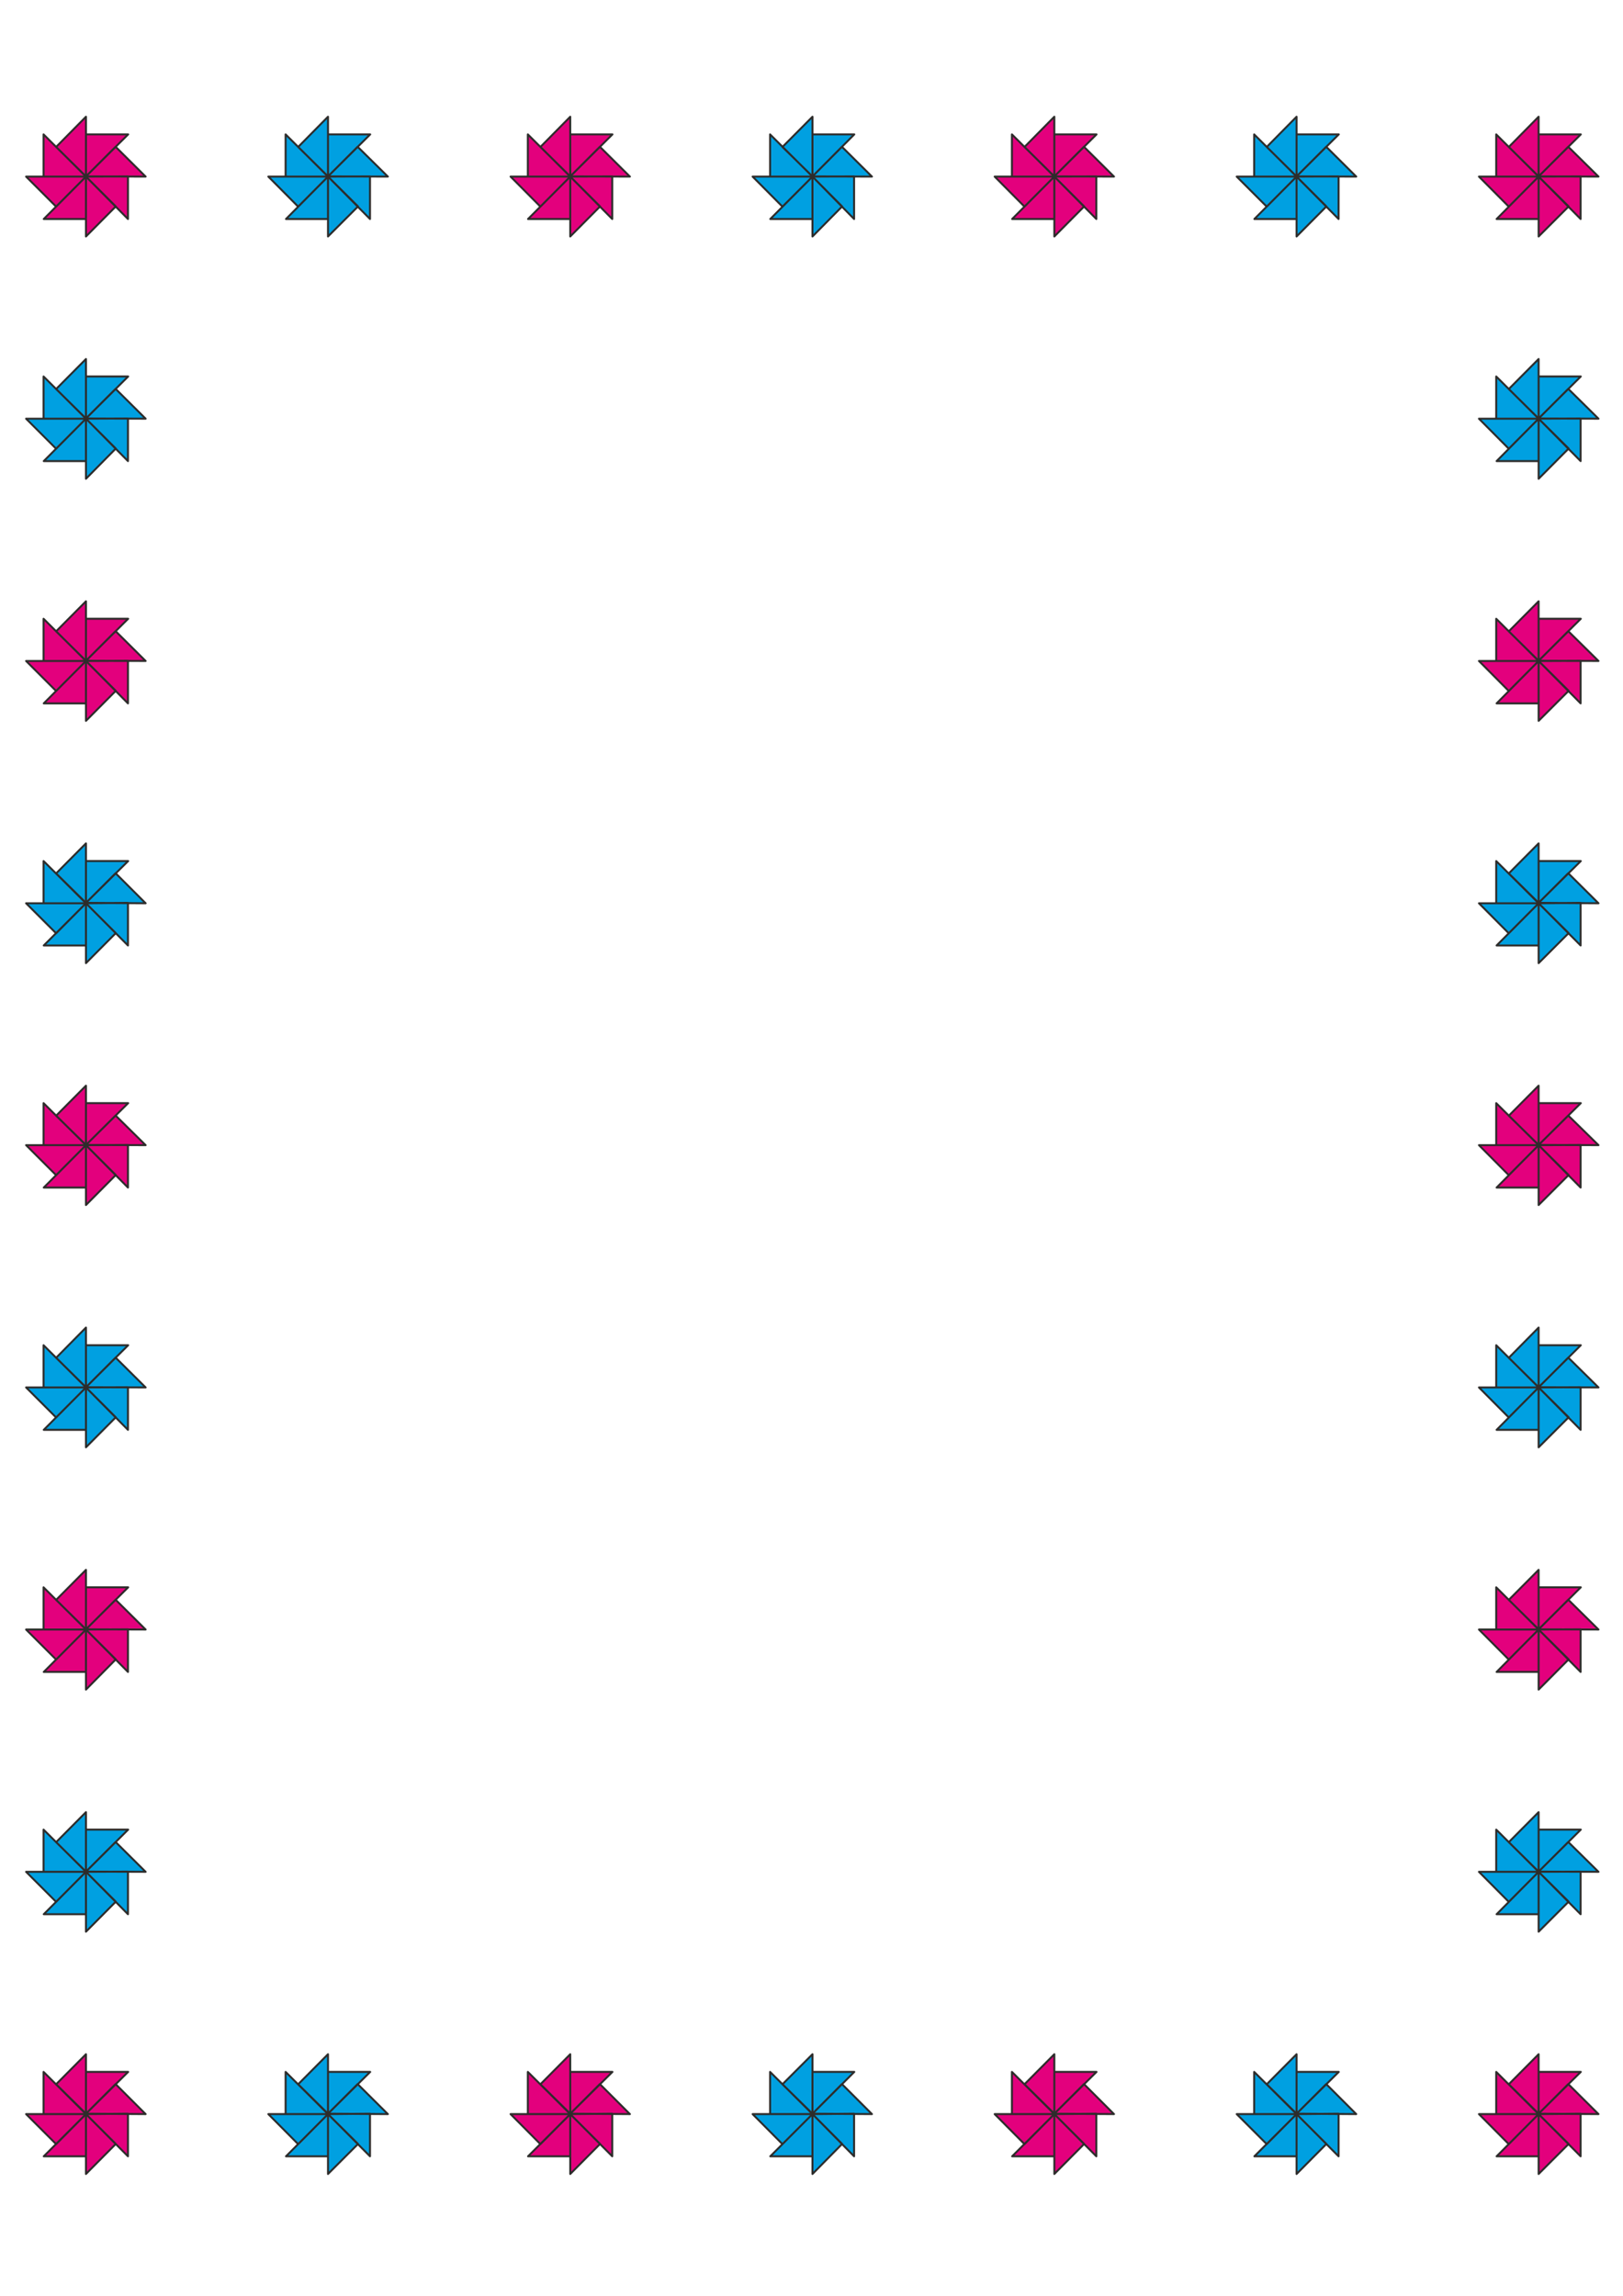
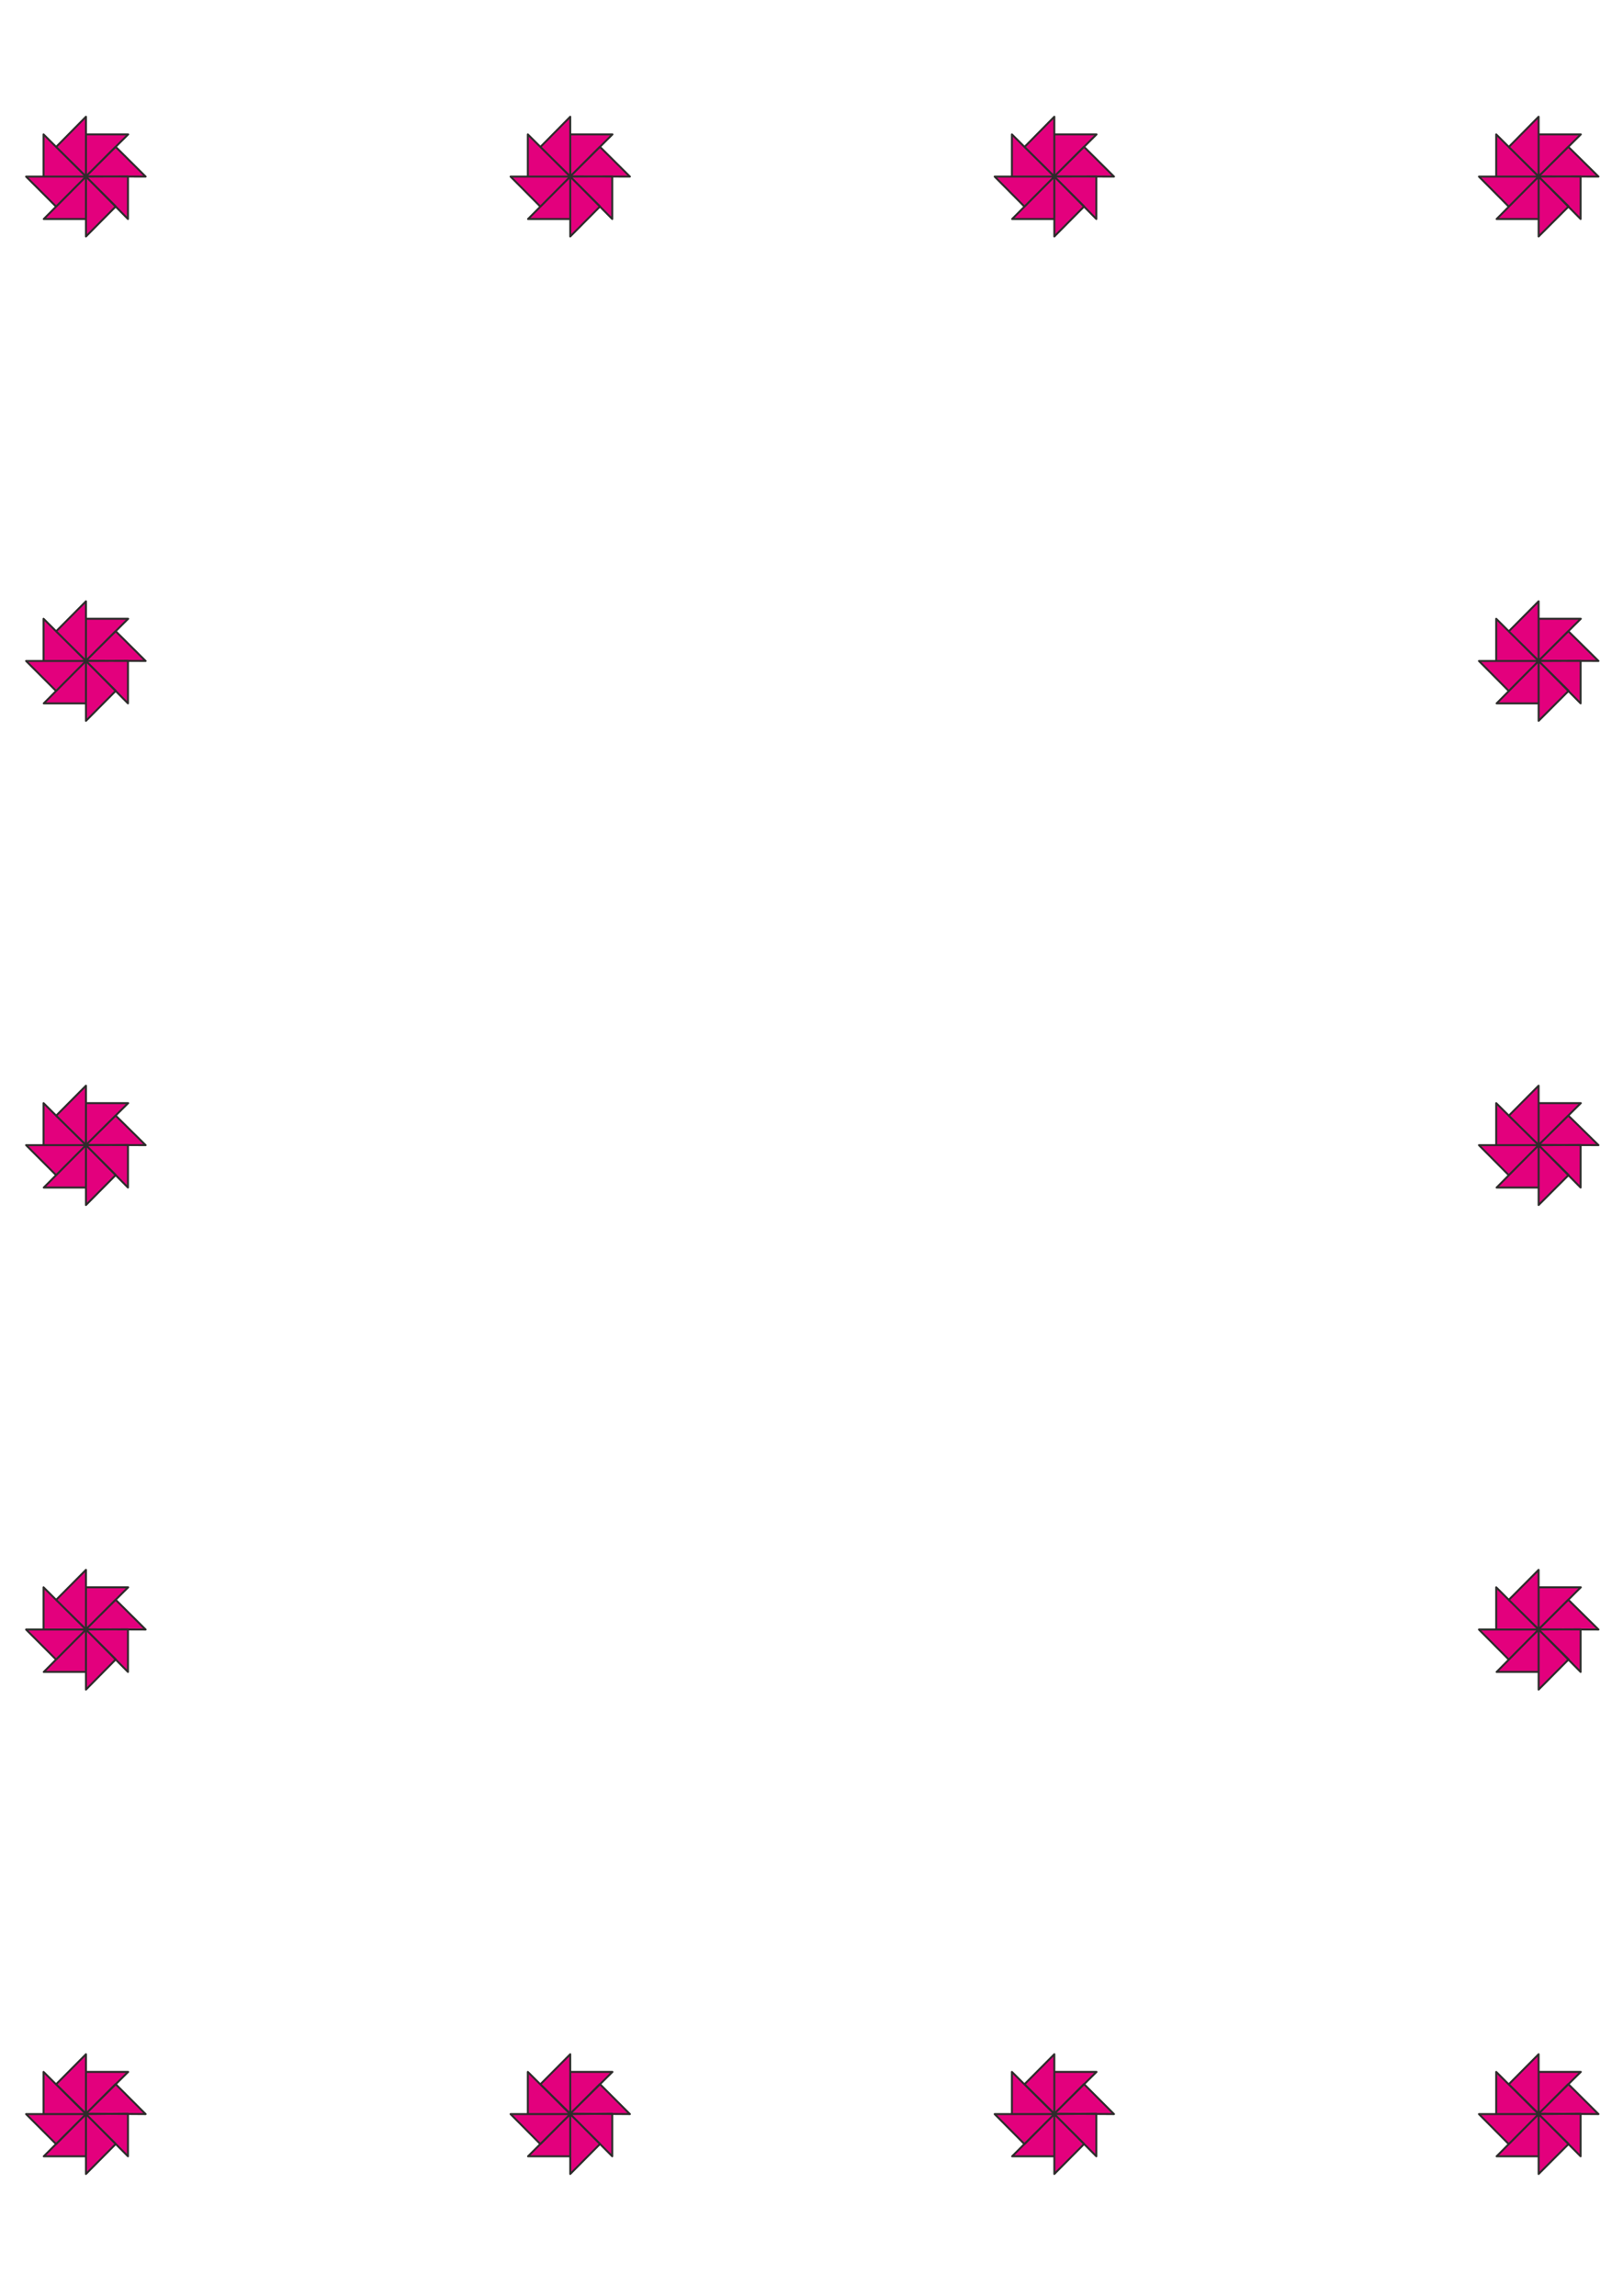
<svg xmlns="http://www.w3.org/2000/svg" height="841.89pt" viewBox="0 0 595.276 841.89" width="595.276pt" version="1.1" id="d76ca970-f60a-11ea-8cb4-dcc15c148e23">
  <g>
-     <path style="stroke-linejoin:round;stroke:#2d2c2b;stroke-linecap:round;stroke-miterlimit:10.433;stroke-width:0.72;fill:#00a0e1;" d="M 15.974,138.057 L 15.974,153.537 31.526,153.537 15.974,138.057 Z M 9.566,153.537 L 20.582,164.553 31.526,153.537 9.566,153.537 Z M 16.046,169.089 L 31.526,169.089 31.526,153.537 16.046,169.089 Z M 31.526,175.569 L 42.47,164.481 31.526,153.537 31.526,175.569 Z M 46.934,169.089 L 46.934,153.465 31.526,153.537 46.934,169.089 Z M 53.414,153.537 L 42.398,142.593 31.526,153.465 53.414,153.537 Z M 47.006,138.057 L 31.526,138.057 31.526,153.465 47.006,138.057 Z M 31.526,131.649 L 20.582,142.665 31.526,153.465 31.526,131.649 Z M 15.974,315.753 L 15.974,331.233 31.526,331.233 15.974,315.753 Z M 9.566,331.233 L 20.582,342.249 31.526,331.233 9.566,331.233 Z M 16.046,346.713 L 31.526,346.713 31.526,331.233 16.046,346.713 Z M 31.526,353.193 L 42.47,342.177 31.526,331.233 31.526,353.193 Z M 46.934,346.713 L 46.934,331.089 31.526,331.233 46.934,346.713 Z M 53.414,331.233 L 42.398,320.217 31.526,331.089 53.414,331.233 Z M 47.006,315.753 L 31.526,315.753 31.526,331.089 47.006,315.753 Z M 31.526,309.273 L 20.582,320.289 31.526,331.089 31.526,309.273 Z M 15.974,493.305 L 15.974,508.785 31.526,508.785 15.974,493.305 Z M 9.566,508.785 L 20.582,519.801 31.526,508.785 9.566,508.785 Z M 16.046,524.337 L 31.526,524.337 31.526,508.785 16.046,524.337 Z M 31.526,530.745 L 42.47,519.729 31.526,508.785 31.526,530.745 Z M 46.934,524.337 L 46.934,508.713 31.526,508.785 46.934,524.337 Z M 53.414,508.785 L 42.398,497.841 31.526,508.713 53.414,508.785 Z M 47.006,493.305 L 31.526,493.305 31.526,508.713 47.006,493.305 Z M 31.526,486.825 L 20.582,497.913 31.526,508.713 31.526,486.825 Z M 15.974,670.929 L 15.974,686.409 31.526,686.409 15.974,670.929 Z M 9.566,686.409 L 20.582,697.425 31.526,686.409 9.566,686.409 Z M 16.046,701.961 L 31.526,701.961 31.526,686.409 16.046,701.961 Z M 31.526,708.369 L 42.47,697.353 31.526,686.409 31.526,708.369 Z M 46.934,701.961 L 46.934,686.337 31.526,686.409 46.934,701.961 Z M 53.414,686.409 L 42.398,675.465 31.526,686.337 53.414,686.409 Z M 47.006,670.929 L 31.526,670.929 31.526,686.337 47.006,670.929 Z M 31.526,664.521 L 20.582,675.537 31.526,686.337 31.526,664.521 Z M 104.75,759.777 L 104.75,775.257 120.302,775.257 104.75,759.777 Z M 98.414,775.257 L 109.358,786.273 120.302,775.257 98.414,775.257 Z M 104.894,790.737 L 120.302,790.737 120.302,775.257 104.894,790.737 Z M 120.302,797.217 L 131.318,786.201 120.302,775.257 120.302,797.217 Z M 135.71,790.737 L 135.71,775.113 120.302,775.257 135.71,790.737 Z M 142.262,775.257 L 131.174,764.241 120.302,775.113 142.262,775.257 Z M 135.782,759.777 L 120.302,759.777 120.302,775.113 135.782,759.777 Z M 120.302,753.297 L 109.358,764.313 120.302,775.113 120.302,753.297 Z M 282.446,759.777 L 282.446,775.257 297.998,775.257 282.446,759.777 Z M 276.038,775.257 L 286.982,786.273 297.998,775.257 276.038,775.257 Z M 282.518,790.737 L 297.998,790.737 297.998,775.257 282.518,790.737 Z M 297.998,797.217 L 308.87,786.201 297.998,775.257 297.998,797.217 Z M 313.262,790.737 L 313.262,775.113 297.998,775.257 313.262,790.737 Z M 319.814,775.257 L 308.798,764.241 297.998,775.113 319.814,775.257 Z M 313.334,759.777 L 297.998,759.777 297.998,775.113 313.334,759.777 Z M 297.998,753.297 L 286.982,764.313 297.998,775.113 297.998,753.297 Z M 459.998,759.777 L 459.998,775.257 475.55,775.257 459.998,759.777 Z M 453.59,775.257 L 464.606,786.273 475.55,775.257 453.59,775.257 Z M 460.07,790.737 L 475.55,790.737 475.55,775.257 460.07,790.737 Z M 475.55,797.217 L 486.494,786.201 475.55,775.257 475.55,797.217 Z M 490.958,790.737 L 490.958,775.113 475.55,775.257 490.958,790.737 Z M 497.438,775.257 L 486.422,764.241 475.55,775.113 497.438,775.257 Z M 491.03,759.777 L 475.55,759.777 475.55,775.113 491.03,759.777 Z M 475.55,753.297 L 464.606,764.313 475.55,775.113 475.55,753.297 Z M 548.774,670.929 L 548.774,686.409 564.326,686.409 548.774,670.929 Z M 542.438,686.409 L 553.382,697.425 564.326,686.409 542.438,686.409 Z M 548.918,701.961 L 564.326,701.961 564.326,686.409 548.918,701.961 Z M 564.326,708.369 L 575.342,697.353 564.326,686.409 564.326,708.369 Z M 579.734,701.961 L 579.734,686.337 564.326,686.409 579.734,701.961 Z M 586.286,686.409 L 575.198,675.465 564.326,686.337 586.286,686.409 Z M 579.806,670.929 L 564.326,670.929 564.326,686.337 579.806,670.929 Z M 564.326,664.521 L 553.382,675.537 564.326,686.337 564.326,664.521 Z M 548.774,493.305 L 548.774,508.785 564.326,508.785 548.774,493.305 Z M 542.438,508.785 L 553.382,519.801 564.326,508.785 542.438,508.785 Z M 548.918,524.337 L 564.326,524.337 564.326,508.785 548.918,524.337 Z M 564.326,530.745 L 575.342,519.729 564.326,508.785 564.326,530.745 Z M 579.734,524.337 L 579.734,508.713 564.326,508.785 579.734,524.337 Z M 586.286,508.785 L 575.198,497.841 564.326,508.713 586.286,508.785 Z M 579.806,493.305 L 564.326,493.305 564.326,508.713 579.806,493.305 Z M 564.326,486.825 L 553.382,497.913 564.326,508.713 564.326,486.825 Z M 548.774,315.753 L 548.774,331.233 564.326,331.233 548.774,315.753 Z M 542.438,331.233 L 553.382,342.249 564.326,331.233 542.438,331.233 Z M 548.918,346.713 L 564.326,346.713 564.326,331.233 548.918,346.713 Z M 564.326,353.193 L 575.342,342.177 564.326,331.233 564.326,353.193 Z M 579.734,346.713 L 579.734,331.089 564.326,331.233 579.734,346.713 Z M 586.286,331.233 L 575.198,320.217 564.326,331.089 586.286,331.233 Z M 579.806,315.753 L 564.326,315.753 564.326,331.089 579.806,315.753 Z M 564.326,309.273 L 553.382,320.289 564.326,331.089 564.326,309.273 Z M 548.774,138.057 L 548.774,153.537 564.326,153.537 548.774,138.057 Z M 542.438,153.537 L 553.382,164.553 564.326,153.537 542.438,153.537 Z M 548.918,169.089 L 564.326,169.089 564.326,153.537 548.918,169.089 Z M 564.326,175.569 L 575.342,164.481 564.326,153.537 564.326,175.569 Z M 579.734,169.089 L 579.734,153.465 564.326,153.537 579.734,169.089 Z M 586.286,153.537 L 575.198,142.593 564.326,153.465 586.286,153.537 Z M 579.806,138.057 L 564.326,138.057 564.326,153.465 579.806,138.057 Z M 564.326,131.649 L 553.382,142.665 564.326,153.465 564.326,131.649 Z M 459.998,49.281 L 459.998,64.761 475.55,64.761 459.998,49.281 Z M 453.59,64.761 L 464.606,75.777 475.55,64.761 453.59,64.761 Z M 460.07,80.313 L 475.55,80.313 475.55,64.761 460.07,80.313 Z M 475.55,86.721 L 486.494,75.705 475.55,64.761 475.55,86.721 Z M 490.958,80.313 L 490.958,64.689 475.55,64.761 490.958,80.313 Z M 497.438,64.761 L 486.422,53.817 475.55,64.689 497.438,64.761 Z M 491.03,49.281 L 475.55,49.281 475.55,64.689 491.03,49.281 Z M 475.55,42.801 L 464.606,53.889 475.55,64.689 475.55,42.801 Z M 282.446,49.281 L 282.446,64.761 297.998,64.761 282.446,49.281 Z M 276.038,64.761 L 286.982,75.777 297.998,64.761 276.038,64.761 Z M 282.518,80.313 L 297.998,80.313 297.998,64.761 282.518,80.313 Z M 297.998,86.721 L 308.87,75.705 297.998,64.761 297.998,86.721 Z M 313.262,80.313 L 313.262,64.689 297.998,64.761 313.262,80.313 Z M 319.814,64.761 L 308.798,53.817 297.998,64.689 319.814,64.761 Z M 313.334,49.281 L 297.998,49.281 297.998,64.689 313.334,49.281 Z M 297.998,42.801 L 286.982,53.889 297.998,64.689 297.998,42.801 Z M 104.75,49.281 L 104.75,64.761 120.302,64.761 104.75,49.281 Z M 98.414,64.761 L 109.358,75.777 120.302,64.761 98.414,64.761 Z M 104.894,80.313 L 120.302,80.313 120.302,64.761 104.894,80.313 Z M 120.302,86.721 L 131.318,75.705 120.302,64.761 120.302,86.721 Z M 135.71,80.313 L 135.71,64.689 120.302,64.761 135.71,80.313 Z M 142.262,64.761 L 131.174,53.817 120.302,64.689 142.262,64.761 Z M 135.782,49.281 L 120.302,49.281 120.302,64.689 135.782,49.281 Z M 120.302,42.801 L 109.358,53.889 120.302,64.689 120.302,42.801 Z" />
    <path style="stroke-linejoin:round;stroke:#2d2c2b;stroke-linecap:round;stroke-miterlimit:10.433;stroke-width:0.72;fill:#e3007d;" d="M 15.974,49.281 L 15.974,64.761 31.526,64.761 15.974,49.281 Z M 9.566,64.761 L 20.582,75.777 31.526,64.761 9.566,64.761 Z M 16.046,80.313 L 31.526,80.313 31.526,64.761 16.046,80.313 Z M 31.526,86.721 L 42.47,75.705 31.526,64.761 31.526,86.721 Z M 46.934,80.313 L 46.934,64.689 31.526,64.761 46.934,80.313 Z M 53.414,64.761 L 42.398,53.817 31.526,64.689 53.414,64.761 Z M 47.006,49.281 L 31.526,49.281 31.526,64.689 47.006,49.281 Z M 31.526,42.801 L 20.582,53.889 31.526,64.689 31.526,42.801 Z M 15.974,226.905 L 15.974,242.385 31.526,242.385 15.974,226.905 Z M 9.566,242.385 L 20.582,253.401 31.526,242.385 9.566,242.385 Z M 16.046,257.937 L 31.526,257.937 31.526,242.385 16.046,257.937 Z M 31.526,264.345 L 42.47,253.329 31.526,242.385 31.526,264.345 Z M 46.934,257.937 L 46.934,242.313 31.526,242.385 46.934,257.937 Z M 53.414,242.385 L 42.398,231.441 31.526,242.313 53.414,242.385 Z M 47.006,226.905 L 31.526,226.905 31.526,242.313 47.006,226.905 Z M 31.526,220.497 L 20.582,231.513 31.526,242.313 31.526,220.497 Z M 15.974,404.529 L 15.974,419.937 31.526,419.937 15.974,404.529 Z M 9.566,419.937 L 20.582,430.953 31.526,419.937 9.566,419.937 Z M 16.046,435.489 L 31.526,435.489 31.526,419.937 16.046,435.489 Z M 31.526,441.897 L 42.47,430.881 31.526,419.937 31.526,441.897 Z M 46.934,435.489 L 46.934,419.865 31.526,419.937 46.934,435.489 Z M 53.414,419.937 L 42.398,409.065 31.526,419.865 53.414,419.937 Z M 47.006,404.529 L 31.526,404.529 31.526,419.865 47.006,404.529 Z M 31.526,398.121 L 20.582,409.137 31.526,419.865 31.526,398.121 Z M 15.974,582.081 L 15.974,597.561 31.526,597.561 15.974,582.081 Z M 9.566,597.561 L 20.582,608.577 31.526,597.561 9.566,597.561 Z M 16.046,613.113 L 31.526,613.113 31.526,597.561 16.046,613.113 Z M 31.526,619.593 L 42.47,608.505 31.526,597.561 31.526,619.593 Z M 46.934,613.113 L 46.934,597.489 31.526,597.561 46.934,613.113 Z M 53.414,597.561 L 42.398,586.617 31.526,597.489 53.414,597.561 Z M 47.006,582.081 L 31.526,582.081 31.526,597.489 47.006,582.081 Z M 31.526,575.673 L 20.582,586.689 31.526,597.489 31.526,575.673 Z M 15.974,759.777 L 15.974,775.257 31.526,775.257 15.974,759.777 Z M 9.566,775.257 L 20.582,786.273 31.526,775.257 9.566,775.257 Z M 16.046,790.737 L 31.526,790.737 31.526,775.257 16.046,790.737 Z M 31.526,797.217 L 42.47,786.201 31.526,775.257 31.526,797.217 Z M 46.934,790.737 L 46.934,775.113 31.526,775.257 46.934,790.737 Z M 53.414,775.257 L 42.398,764.241 31.526,775.113 53.414,775.257 Z M 47.006,759.777 L 31.526,759.777 31.526,775.113 47.006,759.777 Z M 31.526,753.297 L 20.582,764.313 31.526,775.113 31.526,753.297 Z M 193.598,759.777 L 193.598,775.257 209.15,775.257 193.598,759.777 Z M 187.262,775.257 L 198.206,786.273 209.15,775.257 187.262,775.257 Z M 193.67,790.737 L 209.15,790.737 209.15,775.257 193.67,790.737 Z M 209.15,797.217 L 220.094,786.201 209.15,775.257 209.15,797.217 Z M 224.558,790.737 L 224.558,775.113 209.15,775.257 224.558,790.737 Z M 231.038,775.257 L 220.022,764.241 209.15,775.113 231.038,775.257 Z M 224.63,759.777 L 209.15,759.777 209.15,775.113 224.63,759.777 Z M 209.15,753.297 L 198.206,764.313 209.15,775.113 209.15,753.297 Z M 371.15,759.777 L 371.15,775.257 386.702,775.257 371.15,759.777 Z M 364.814,775.257 L 375.758,786.273 386.702,775.257 364.814,775.257 Z M 371.222,790.737 L 386.702,790.737 386.702,775.257 371.222,790.737 Z M 386.702,797.217 L 397.646,786.201 386.702,775.257 386.702,797.217 Z M 402.11,790.737 L 402.11,775.113 386.702,775.257 402.11,790.737 Z M 408.59,775.257 L 397.574,764.241 386.702,775.113 408.59,775.257 Z M 402.182,759.777 L 386.702,759.777 386.702,775.113 402.182,759.777 Z M 386.702,753.297 L 375.758,764.313 386.702,775.113 386.702,753.297 Z M 548.774,759.777 L 548.774,775.257 564.326,775.257 548.774,759.777 Z M 542.438,775.257 L 553.382,786.273 564.326,775.257 542.438,775.257 Z M 548.918,790.737 L 564.326,790.737 564.326,775.257 548.918,790.737 Z M 564.326,797.217 L 575.342,786.201 564.326,775.257 564.326,797.217 Z M 579.734,790.737 L 579.734,775.113 564.326,775.257 579.734,790.737 Z M 586.286,775.257 L 575.198,764.241 564.326,775.113 586.286,775.257 Z M 579.806,759.777 L 564.326,759.777 564.326,775.113 579.806,759.777 Z M 564.326,753.297 L 553.382,764.313 564.326,775.113 564.326,753.297 Z M 548.774,582.081 L 548.774,597.561 564.326,597.561 548.774,582.081 Z M 542.438,597.561 L 553.382,608.577 564.326,597.561 542.438,597.561 Z M 548.918,613.113 L 564.326,613.113 564.326,597.561 548.918,613.113 Z M 564.326,619.593 L 575.342,608.505 564.326,597.561 564.326,619.593 Z M 579.734,613.113 L 579.734,597.489 564.326,597.561 579.734,613.113 Z M 586.286,597.561 L 575.198,586.617 564.326,597.489 586.286,597.561 Z M 579.806,582.081 L 564.326,582.081 564.326,597.489 579.806,582.081 Z M 564.326,575.673 L 553.382,586.689 564.326,597.489 564.326,575.673 Z M 548.774,404.529 L 548.774,419.937 564.326,419.937 548.774,404.529 Z M 542.438,419.937 L 553.382,430.953 564.326,419.937 542.438,419.937 Z M 548.918,435.489 L 564.326,435.489 564.326,419.937 548.918,435.489 Z M 564.326,441.897 L 575.342,430.881 564.326,419.937 564.326,441.897 Z M 579.734,435.489 L 579.734,419.865 564.326,419.937 579.734,435.489 Z M 586.286,419.937 L 575.198,409.065 564.326,419.865 586.286,419.937 Z M 579.806,404.529 L 564.326,404.529 564.326,419.865 579.806,404.529 Z M 564.326,398.121 L 553.382,409.137 564.326,419.865 564.326,398.121 Z M 548.774,226.905 L 548.774,242.385 564.326,242.385 548.774,226.905 Z M 542.438,242.385 L 553.382,253.401 564.326,242.385 542.438,242.385 Z M 548.918,257.937 L 564.326,257.937 564.326,242.385 548.918,257.937 Z M 564.326,264.345 L 575.342,253.329 564.326,242.385 564.326,264.345 Z M 579.734,257.937 L 579.734,242.313 564.326,242.385 579.734,257.937 Z M 586.286,242.385 L 575.198,231.441 564.326,242.313 586.286,242.385 Z M 579.806,226.905 L 564.326,226.905 564.326,242.313 579.806,226.905 Z M 564.326,220.497 L 553.382,231.513 564.326,242.313 564.326,220.497 Z M 548.774,49.281 L 548.774,64.761 564.326,64.761 548.774,49.281 Z M 542.438,64.761 L 553.382,75.777 564.326,64.761 542.438,64.761 Z M 548.918,80.313 L 564.326,80.313 564.326,64.761 548.918,80.313 Z M 564.326,86.721 L 575.342,75.705 564.326,64.761 564.326,86.721 Z M 579.734,80.313 L 579.734,64.689 564.326,64.761 579.734,80.313 Z M 586.286,64.761 L 575.198,53.817 564.326,64.689 586.286,64.761 Z M 579.806,49.281 L 564.326,49.281 564.326,64.689 579.806,49.281 Z M 564.326,42.801 L 553.382,53.889 564.326,64.689 564.326,42.801 Z M 371.15,49.281 L 371.15,64.761 386.702,64.761 371.15,49.281 Z M 364.814,64.761 L 375.758,75.777 386.702,64.761 364.814,64.761 Z M 371.222,80.313 L 386.702,80.313 386.702,64.761 371.222,80.313 Z M 386.702,86.721 L 397.646,75.705 386.702,64.761 386.702,86.721 Z M 402.11,80.313 L 402.11,64.689 386.702,64.761 402.11,80.313 Z M 408.59,64.761 L 397.574,53.817 386.702,64.689 408.59,64.761 Z M 402.182,49.281 L 386.702,49.281 386.702,64.689 402.182,49.281 Z M 386.702,42.801 L 375.758,53.889 386.702,64.689 386.702,42.801 Z M 193.598,49.281 L 193.598,64.761 209.15,64.761 193.598,49.281 Z M 187.262,64.761 L 198.206,75.777 209.15,64.761 187.262,64.761 Z M 193.67,80.313 L 209.15,80.313 209.15,64.761 193.67,80.313 Z M 209.15,86.721 L 220.094,75.705 209.15,64.761 209.15,86.721 Z M 224.558,80.313 L 224.558,64.689 209.15,64.761 224.558,80.313 Z M 231.038,64.761 L 220.022,53.817 209.15,64.689 231.038,64.761 Z M 224.63,49.281 L 209.15,49.281 209.15,64.689 224.63,49.281 Z M 209.15,42.801 L 198.206,53.889 209.15,64.689 209.15,42.801 Z" />
  </g>
</svg>